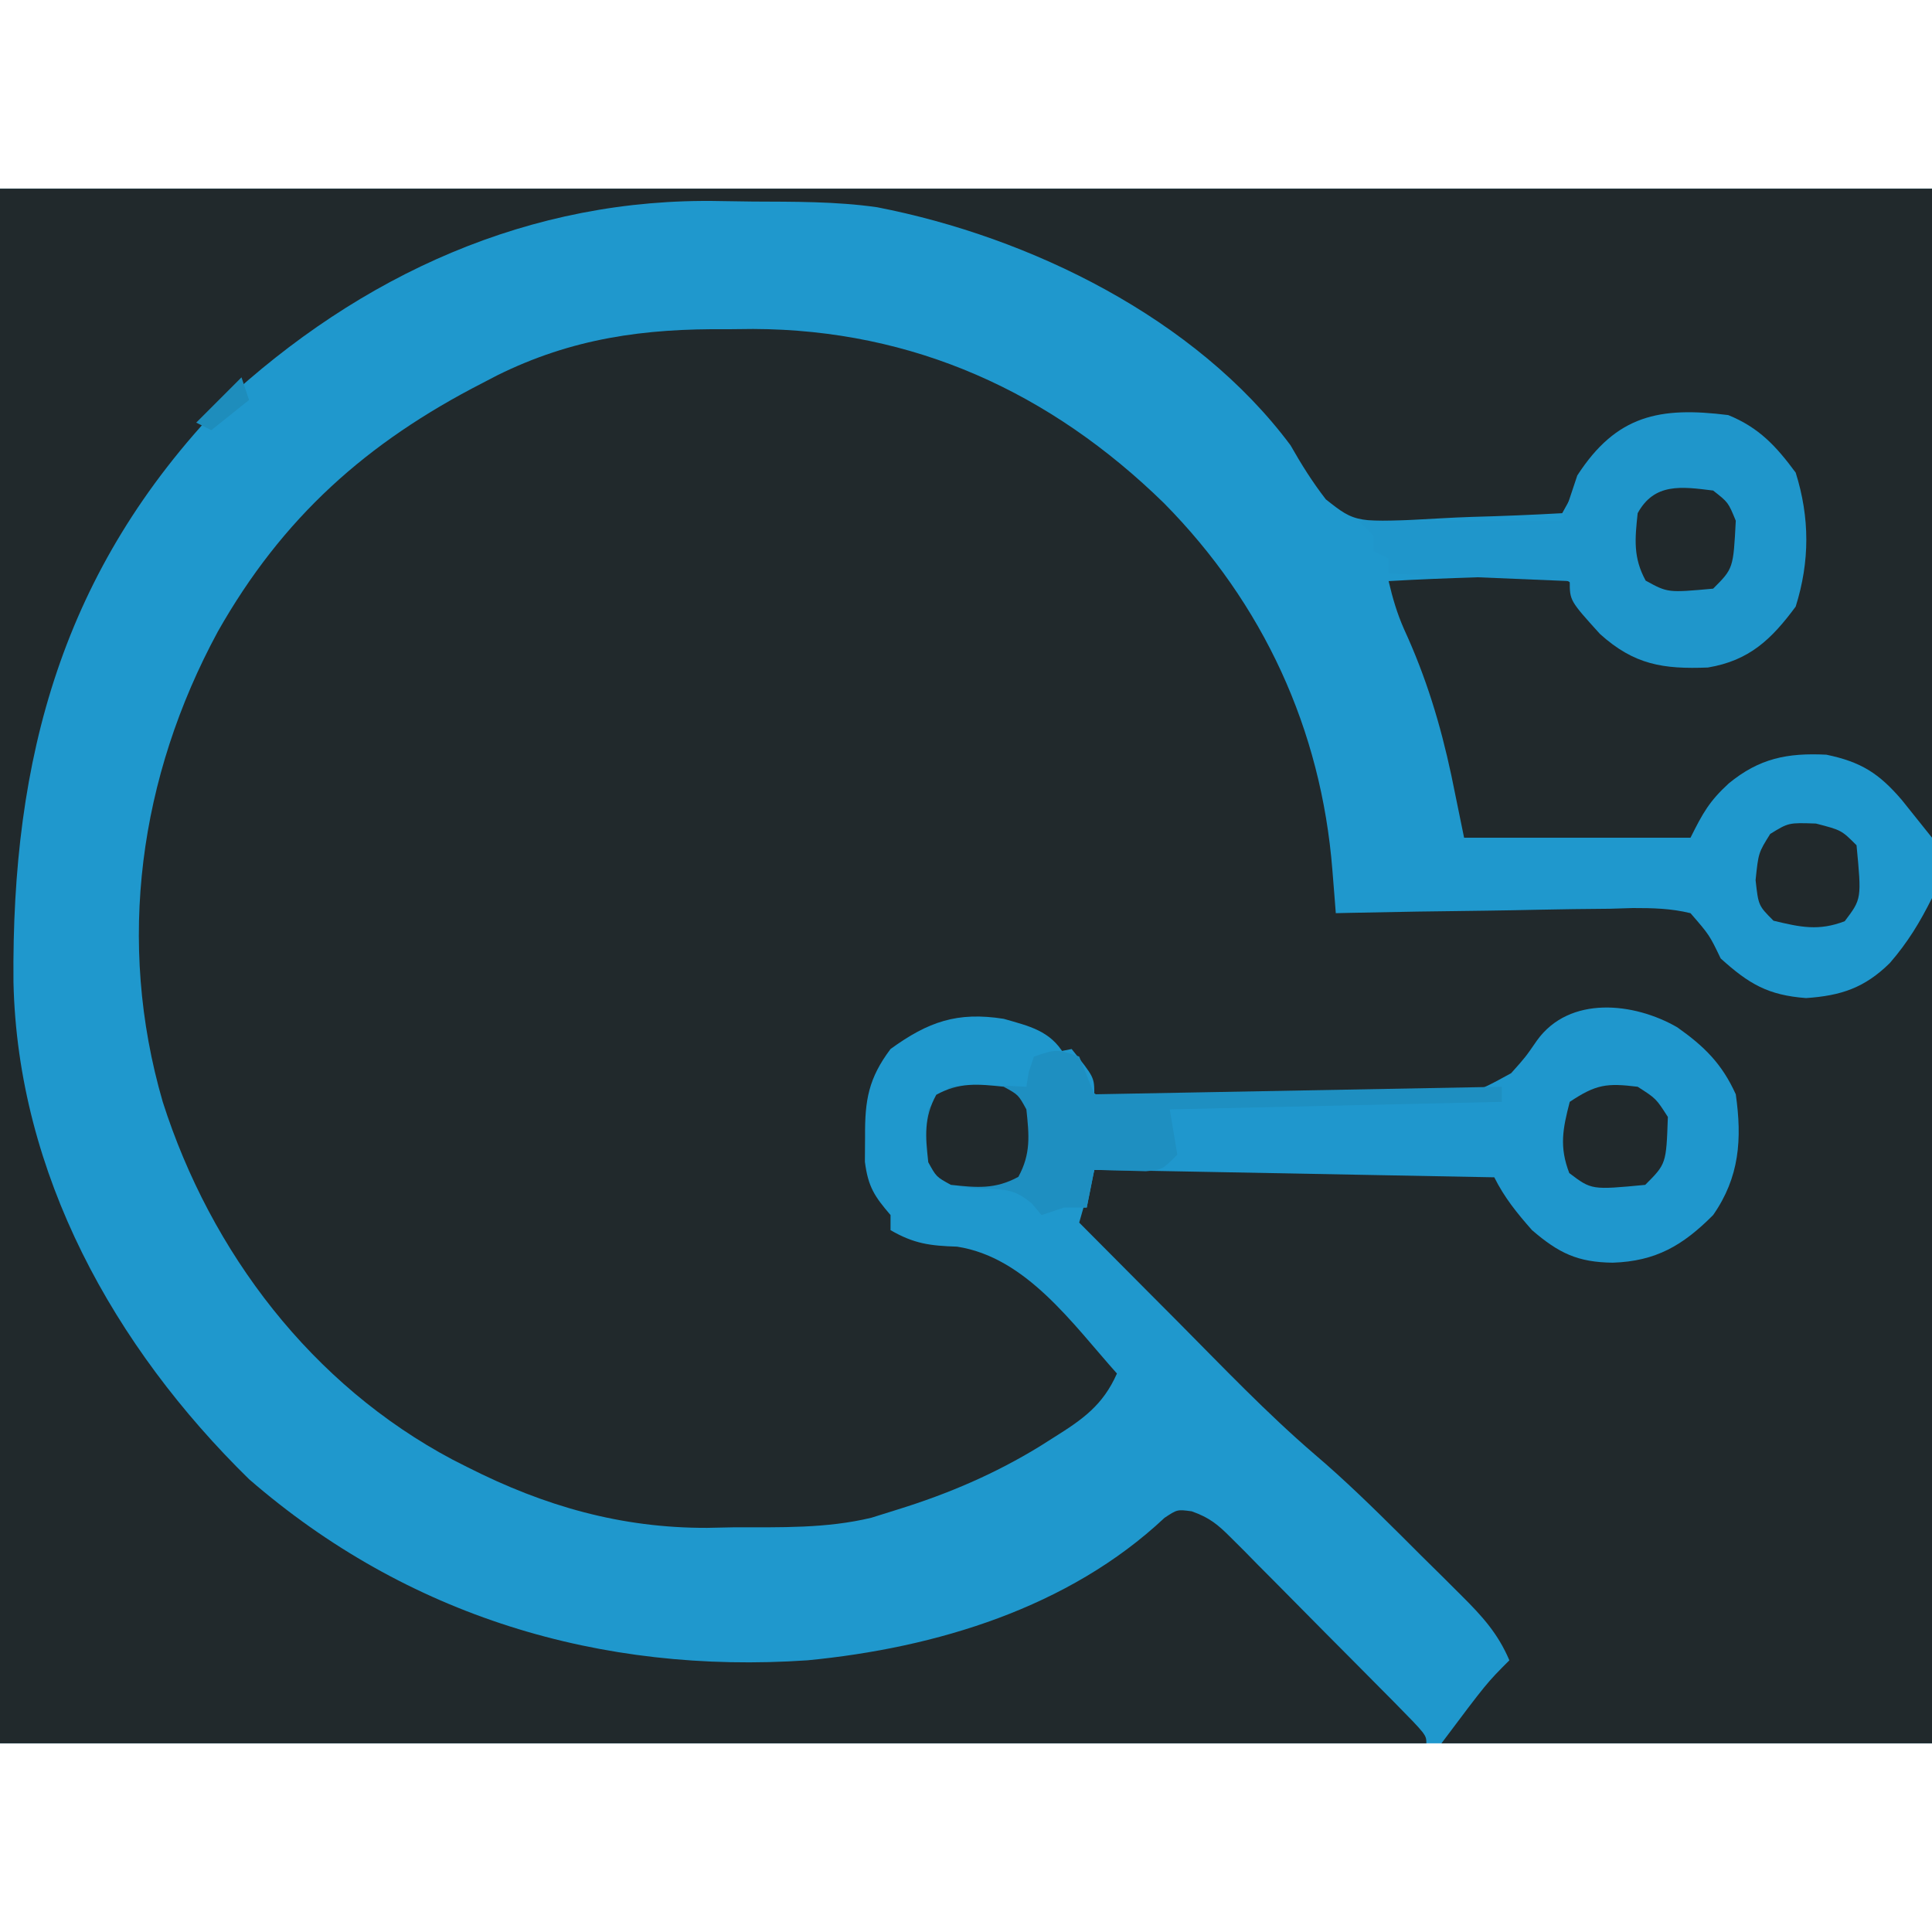
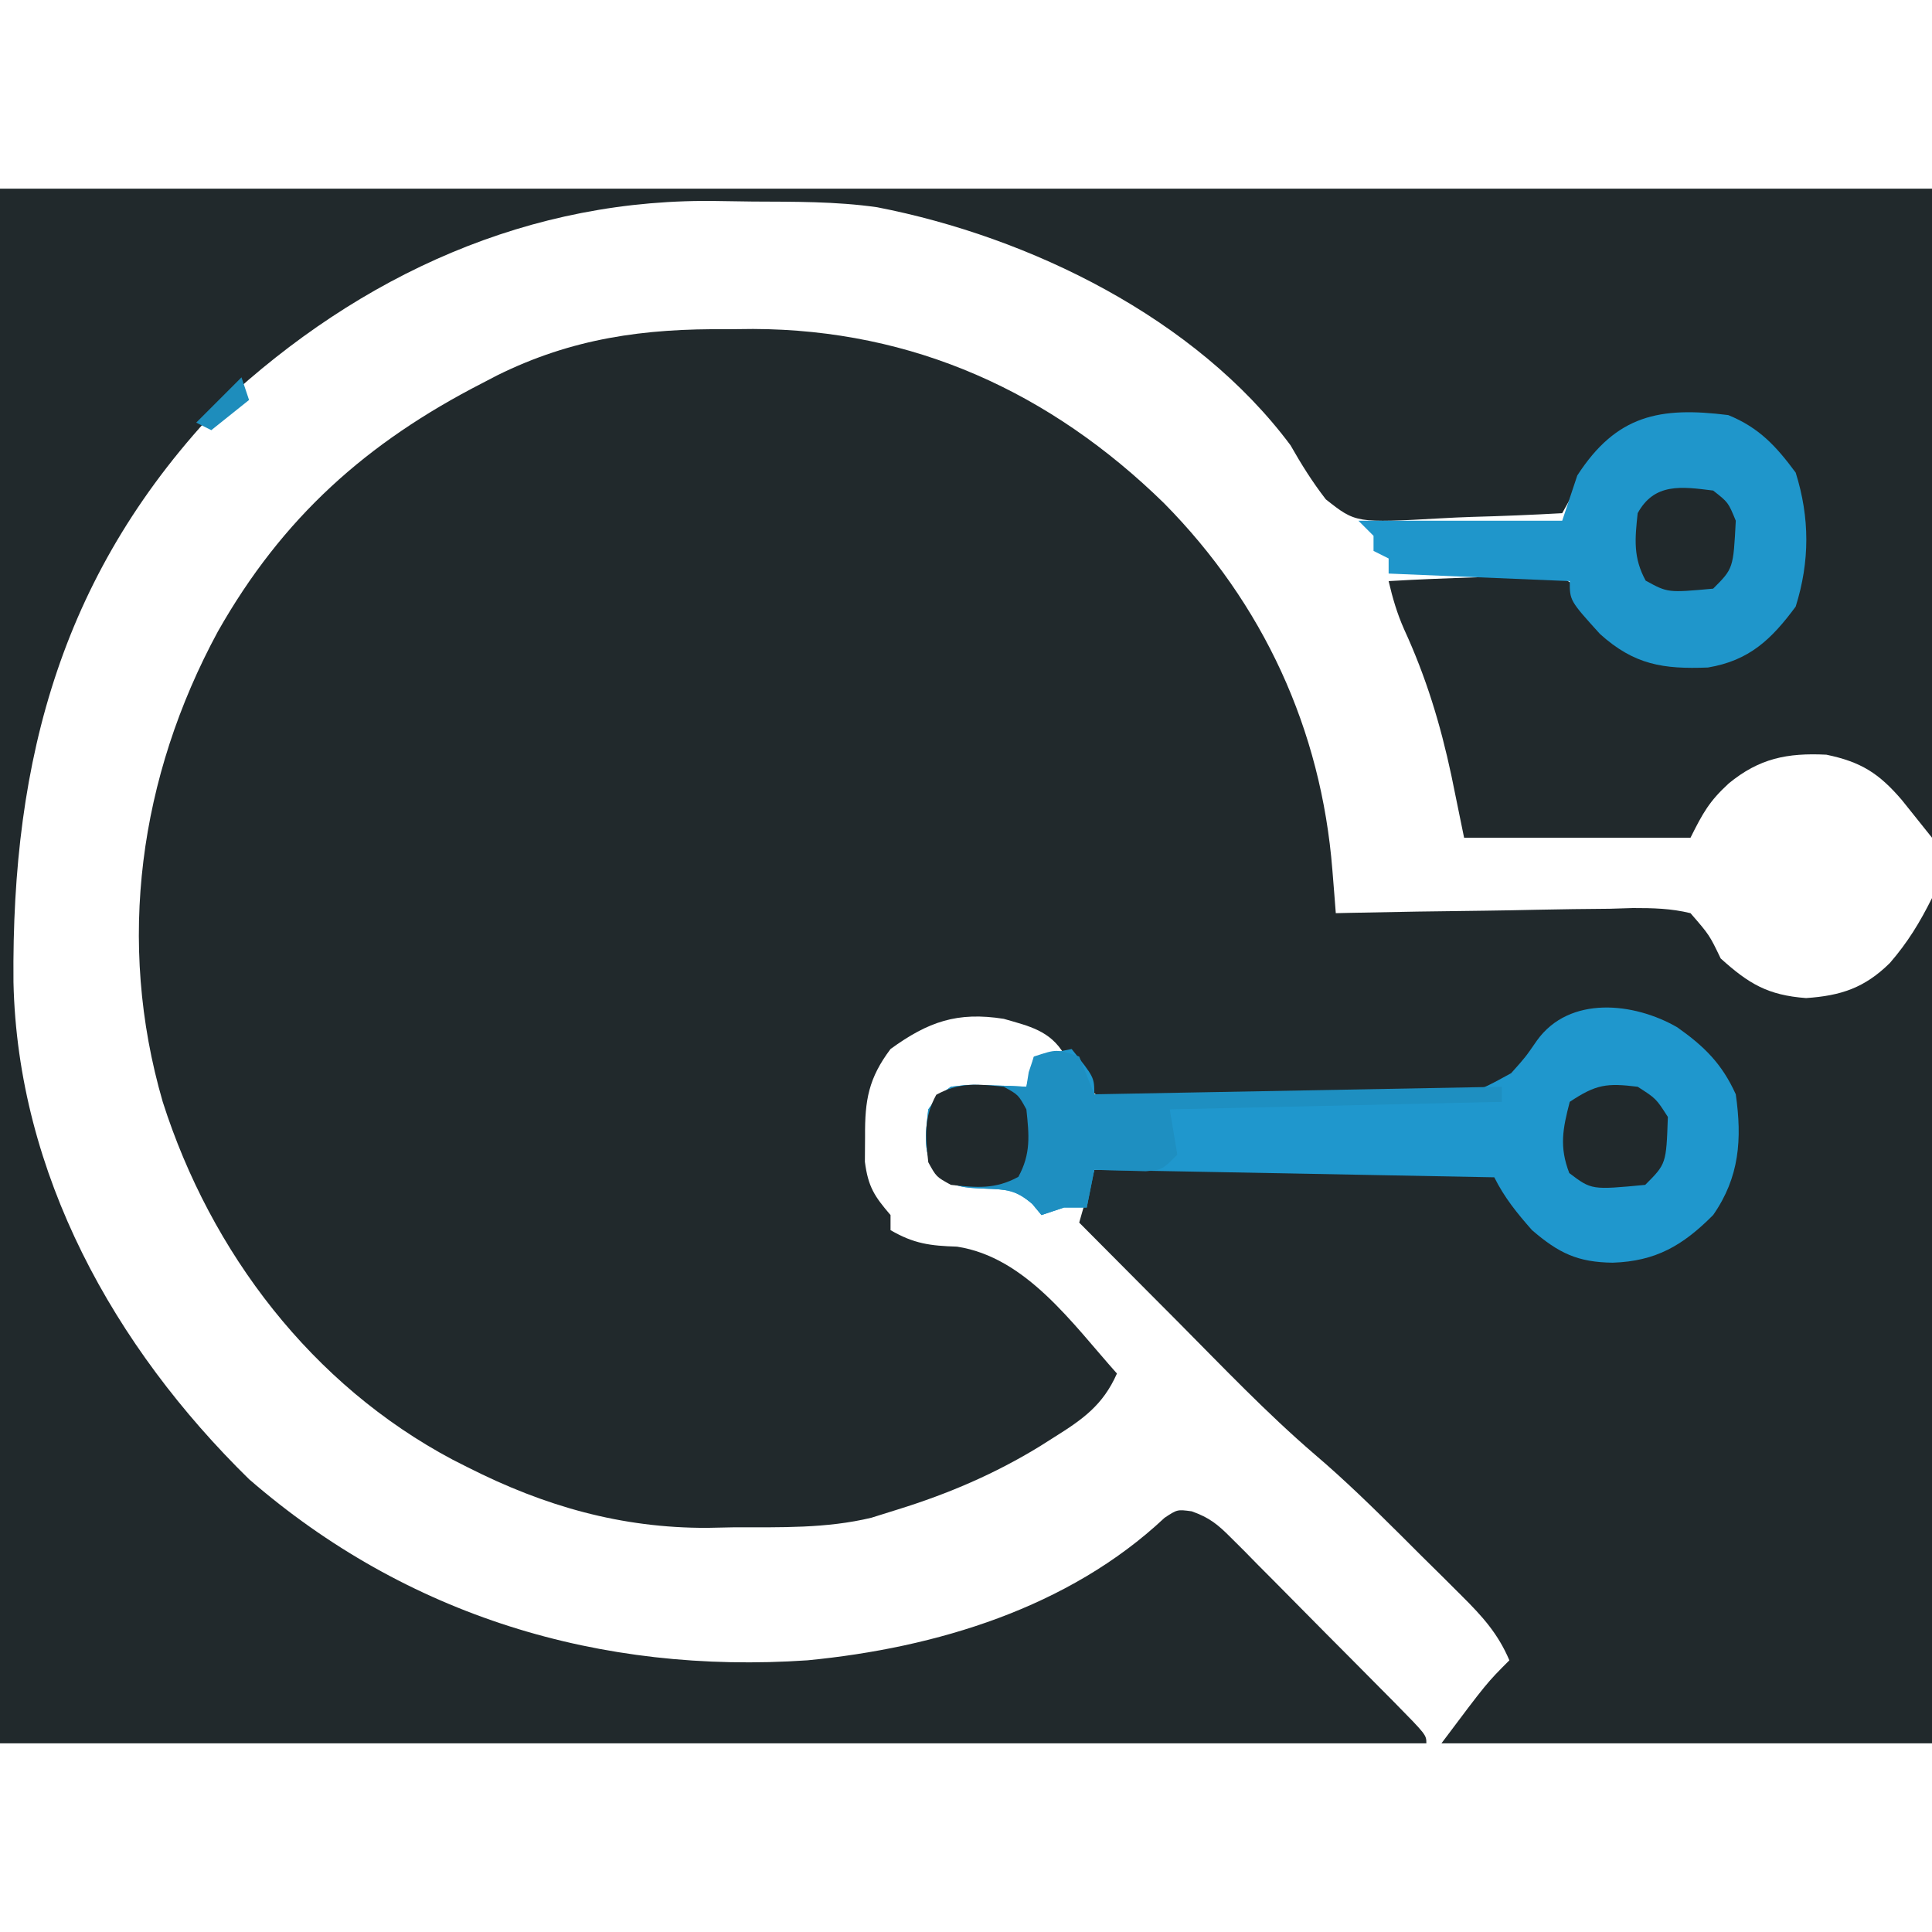
<svg xmlns="http://www.w3.org/2000/svg" version="1.1" width="256" height="256">
-   <path d="M0 0 C84.48 0 168.96 0 256 0 C256 67.98 256 135.96 256 206 C171.52 206 87.04 206 0 206 C0 138.02 0 70.04 0 0 Z " fill="#1F98CD" transform="translate(0,25)" />
  <path d="M0 0 C1.694 -0.017 1.694 -0.017 3.422 -0.035 C24.664 0.038 42.828 8.351 57.875 23.062 C71.007 36.367 78.695 53.007 80.172 71.652 C80.258 72.726 80.344 73.8 80.433 74.906 C80.496 75.721 80.56 76.536 80.625 77.375 C81.205 77.362 81.785 77.348 82.382 77.335 C88.417 77.202 94.45 77.111 100.486 77.045 C102.738 77.015 104.991 76.974 107.243 76.922 C110.48 76.85 113.715 76.816 116.953 76.789 C118.464 76.743 118.464 76.743 120.006 76.695 C122.678 76.694 125.028 76.744 127.625 77.375 C130.132 80.267 130.132 80.267 131.625 83.375 C135.355 86.741 137.866 88.242 142.938 88.625 C147.553 88.312 150.692 87.281 154.039 83.98 C156.411 81.241 157.997 78.63 159.625 75.375 C159.625 112.335 159.625 149.295 159.625 187.375 C138.175 187.375 116.725 187.375 94.625 187.375 C100.625 179.375 100.625 179.375 103.625 176.375 C102.116 172.834 100.054 170.559 97.336 167.855 C96.476 166.998 95.616 166.14 94.73 165.256 C93.829 164.367 92.928 163.478 92 162.562 C91.122 161.685 90.244 160.808 89.34 159.904 C85.602 156.191 81.866 152.524 77.852 149.109 C71.432 143.593 65.585 137.439 59.625 131.438 C58.361 130.168 57.097 128.9 55.832 127.631 C52.76 124.548 49.692 121.462 46.625 118.375 C47.285 116.065 47.945 113.755 48.625 111.375 C56.063 111.172 63.5 111.032 70.939 110.936 C73.469 110.895 75.999 110.841 78.528 110.771 C82.168 110.674 85.805 110.629 89.445 110.594 C90.574 110.552 91.702 110.511 92.865 110.469 C100.589 110.464 100.589 110.464 103.631 113.139 C105.133 115.154 106.368 117.203 107.625 119.375 C111.337 122.585 114.664 122.842 119.414 122.66 C124.046 122.063 126.815 120.251 129.938 116.875 C133.207 112.032 133.382 107.048 132.625 101.375 C130.872 97.302 128.433 94.931 124.812 92.438 C119.673 90.724 115.633 90.692 110.5 92.438 C107.749 94.291 106.963 95.304 105.196 97.938 C103.204 100.291 102.085 101.255 99.077 102.041 C95.906 102.301 92.802 102.345 89.621 102.305 C87.887 102.315 87.887 102.315 86.118 102.325 C83.68 102.33 81.241 102.317 78.803 102.288 C75.07 102.25 71.344 102.287 67.611 102.332 C65.24 102.327 62.868 102.318 60.496 102.305 C58.824 102.326 58.824 102.326 57.118 102.348 C49.529 102.187 49.529 102.187 46.897 99.823 C45.59 97.938 45.59 97.938 44.625 96.063 C42.768 92.928 39.973 92.34 36.625 91.375 C30.476 90.405 26.626 91.747 21.625 95.375 C18.714 99.256 18.217 102.128 18.25 106.938 C18.242 108.053 18.235 109.168 18.227 110.316 C18.66 113.643 19.486 114.88 21.625 117.375 C21.625 118.035 21.625 118.695 21.625 119.375 C24.733 121.183 26.888 121.448 30.438 121.562 C39.597 122.965 45.756 131.808 51.625 138.375 C49.772 142.562 47.111 144.434 43.312 146.812 C42.381 147.402 42.381 147.402 41.431 148.004 C35.483 151.656 29.293 154.305 22.625 156.375 C21.461 156.74 20.297 157.105 19.098 157.48 C13.131 158.92 7.041 158.743 0.938 158.75 C-0.253 158.774 -1.443 158.799 -2.67 158.824 C-14.073 158.861 -24.236 155.95 -34.375 150.812 C-35.041 150.475 -35.707 150.138 -36.393 149.79 C-55.06 139.884 -68.43 122.348 -74.812 102.375 C-80.979 81.138 -77.911 59.281 -67.52 40.078 C-58.955 24.948 -47.79 14.996 -32.438 7.125 C-31.806 6.796 -31.174 6.466 -30.524 6.127 C-20.568 1.189 -11.034 -0.113 0 0 Z " fill="#21292c" transform="translate(96.375,43.625)" />
  <path d="M0 0 C84.48 0 168.96 0 256 0 C256 28.38 256 56.76 256 86 C254.68 84.35 253.36 82.7 252 81 C248.967 77.462 246.595 75.954 242 75 C236.819 74.745 233.115 75.478 229.062 78.812 C226.492 81.177 225.65 82.701 224 86 C214.1 86 204.2 86 194 86 C193.443 83.278 192.886 80.555 192.312 77.75 C190.861 70.955 188.966 64.719 186.051 58.383 C185.106 56.241 184.532 54.269 184 52 C187.874 51.767 191.746 51.625 195.625 51.5 C196.719 51.433 197.814 51.366 198.941 51.297 C206.986 51.102 206.986 51.102 209.972 53.746 C211.523 55.906 211.523 55.906 212.732 58.072 C214.243 60.369 215.458 61.027 218 62 C223.383 62.783 228.425 62.91 233.062 59.812 C235.897 57.629 236.929 55.393 238 52 C238.897 44.925 238.386 39.69 234 34 C228.627 30.086 223.431 30.084 217 31 C213.007 32.779 210.916 35.956 208.844 39.684 C208.235 40.778 207.627 41.872 207 43 C202.999 43.224 199 43.386 194.994 43.494 C193.635 43.539 192.276 43.601 190.918 43.679 C179.66 44.312 179.66 44.312 175.68 41.167 C173.896 38.863 172.438 36.532 171 34 C158.437 17.141 136.484 6.399 116.223 2.46 C110.739 1.677 105.229 1.736 99.699 1.705 C98.291 1.693 96.882 1.673 95.474 1.643 C70.261 1.112 47.74 11.41 29.41 28.488 C8.286 50.502 1.517 75.359 1.785 105.133 C2.336 130.542 15.12 153.485 33 171 C53.913 189.148 79.55 196.865 107 195 C123.994 193.356 141.608 188.048 154.309 176.117 C156 175 156 175 157.911 175.258 C160.257 176.091 161.371 177.002 163.116 178.76 C163.987 179.626 163.987 179.626 164.875 180.509 C165.795 181.448 165.795 181.448 166.734 182.406 C167.372 183.046 168.01 183.686 168.668 184.345 C170.013 185.697 171.354 187.052 172.692 188.411 C174.749 190.499 176.817 192.577 178.887 194.652 C180.191 195.966 181.494 197.279 182.797 198.594 C183.419 199.22 184.04 199.846 184.681 200.491 C189 204.883 189 204.883 189 206 C126.63 206 64.26 206 0 206 C0 138.02 0 70.04 0 0 Z " fill="#21292c" transform="translate(0,25)" />
  <path d="M0 0 C3.578 2.528 5.911 4.813 7.75 8.875 C8.592 14.81 8.254 19.853 4.75 24.875 C0.74 28.907 -2.832 30.999 -8.562 31.188 C-13.192 31.127 -15.687 29.941 -19.25 26.875 C-21.252 24.603 -22.898 22.578 -24.25 19.875 C-41.74 19.545 -59.23 19.215 -77.25 18.875 C-77.58 20.525 -77.91 22.175 -78.25 23.875 C-79.24 23.875 -80.23 23.875 -81.25 23.875 C-82.24 24.205 -83.23 24.535 -84.25 24.875 C-84.652 24.39 -85.054 23.906 -85.469 23.406 C-87.677 21.508 -88.879 21.49 -91.75 21.375 C-94.458 21.267 -95.818 21.198 -98.008 19.562 C-100.08 16.748 -99.61 14.234 -99.25 10.875 C-98.051 9.168 -98.051 9.168 -96.25 7.875 C-93.77 7.582 -93.77 7.582 -91.062 7.688 C-90.161 7.715 -89.26 7.742 -88.332 7.77 C-87.301 7.822 -87.301 7.822 -86.25 7.875 C-85.92 6.555 -85.59 5.235 -85.25 3.875 C-83.6 3.545 -81.95 3.215 -80.25 2.875 C-77.25 6.625 -77.25 6.625 -77.25 8.875 C-69.83 8.935 -62.411 8.932 -54.99 8.887 C-52.468 8.879 -49.945 8.885 -47.422 8.906 C-43.789 8.933 -40.16 8.909 -36.527 8.875 C-35.404 8.894 -34.281 8.914 -33.124 8.934 C-27.128 8.88 -27.128 8.88 -22.019 6.08 C-20.122 3.961 -20.122 3.961 -18.588 1.736 C-14.286 -4.249 -5.714 -3.309 0 0 Z " fill="#1F97CD" transform="translate(222.25,136.125)" />
  <path d="M0 0 C4.084 1.661 6.352 4.123 8.938 7.625 C10.816 13.593 10.816 19.407 8.938 25.375 C5.73 29.721 2.778 32.536 -2.691 33.449 C-8.609 33.683 -12.46 33.097 -17 29 C-21 24.579 -21 24.579 -21 22 C-28.92 21.67 -36.84 21.34 -45 21 C-45 20.34 -45 19.68 -45 19 C-45.66 18.67 -46.32 18.34 -47 18 C-47 17.34 -47 16.68 -47 16 C-47.66 15.34 -48.32 14.68 -49 14 C-40.09 14 -31.18 14 -22 14 C-21.34 12.02 -20.68 10.04 -20 8 C-14.81 -0.016 -9.076 -1.139 0 0 Z " fill="#1F96CB" transform="translate(229,55)" />
  <path d="M0 0 C0.66 1.65 1.32 3.3 2 5 C28.73 4.505 28.73 4.505 56 4 C56 4.66 56 5.32 56 6 C41.48 6.33 26.96 6.66 12 7 C12.495 9.97 12.495 9.97 13 13 C11 15 11 15 8.836 15.195 C8.024 15.172 7.212 15.149 6.375 15.125 C5.558 15.107 4.74 15.089 3.898 15.07 C3.272 15.047 2.645 15.024 2 15 C1.67 16.65 1.34 18.3 1 20 C0.01 20 -0.98 20 -2 20 C-2.99 20.33 -3.98 20.66 -5 21 C-5.402 20.515 -5.804 20.031 -6.219 19.531 C-8.427 17.633 -9.629 17.615 -12.5 17.5 C-15.208 17.392 -16.568 17.323 -18.758 15.688 C-20.83 12.873 -20.36 10.359 -20 7 C-18.801 5.293 -18.801 5.293 -17 4 C-14.52 3.707 -14.52 3.707 -11.812 3.812 C-10.461 3.853 -10.461 3.853 -9.082 3.895 C-8.395 3.929 -7.708 3.964 -7 4 C-6.897 3.361 -6.794 2.721 -6.688 2.062 C-6.461 1.382 -6.234 0.701 -6 0 C-3 -1 -3 -1 0 0 Z " fill="#1E8FC1" transform="translate(143,140)" />
-   <path d="M0 0 C3.375 0.875 3.375 0.875 5.375 2.875 C6.052 9.982 6.052 9.982 3.812 12.938 C0.354 14.268 -2.069 13.731 -5.625 12.875 C-7.625 10.875 -7.625 10.875 -8 7.5 C-7.625 3.875 -7.625 3.875 -6.062 1.375 C-3.625 -0.125 -3.625 -0.125 0 0 Z " fill="#21292c" transform="translate(240.625,109.125)" />
  <path d="M0 0 C2.438 1.562 2.438 1.562 4 4 C3.786 10.214 3.786 10.214 1 13 C-6.107 13.677 -6.107 13.677 -9.062 11.438 C-10.404 7.949 -9.927 5.575 -9 2 C-5.509 -0.327 -4.108 -0.503 0 0 Z " fill="#21292c" transform="translate(217,144)" />
  <path d="M0 0 C1.938 1.062 1.938 1.062 3 3 C3.365 6.409 3.614 8.88 1.938 11.938 C-1.12 13.614 -3.591 13.365 -7 13 C-8.938 11.938 -8.938 11.938 -10 10 C-10.365 6.591 -10.614 4.12 -8.938 1.062 C-5.88 -0.614 -3.409 -0.365 0 0 Z " fill="#21292c" transform="translate(133,144)" />
  <path d="M0 0 C2 1.562 2 1.562 3 4 C2.673 10.327 2.673 10.327 0 13 C-6.005 13.546 -6.005 13.546 -8.938 11.938 C-10.614 8.88 -10.365 6.409 -10 3 C-7.781 -1.046 -4.196 -0.524 0 0 Z " fill="#21292c" transform="translate(227,65)" />
  <path d="M0 0 C0.33 0.99 0.66 1.98 1 3 C-0.65 4.32 -2.3 5.64 -4 7 C-4.66 6.67 -5.32 6.34 -6 6 C-4.02 4.02 -2.04 2.04 0 0 Z " fill="#1E8DBC" transform="translate(32,50)" />
</svg>